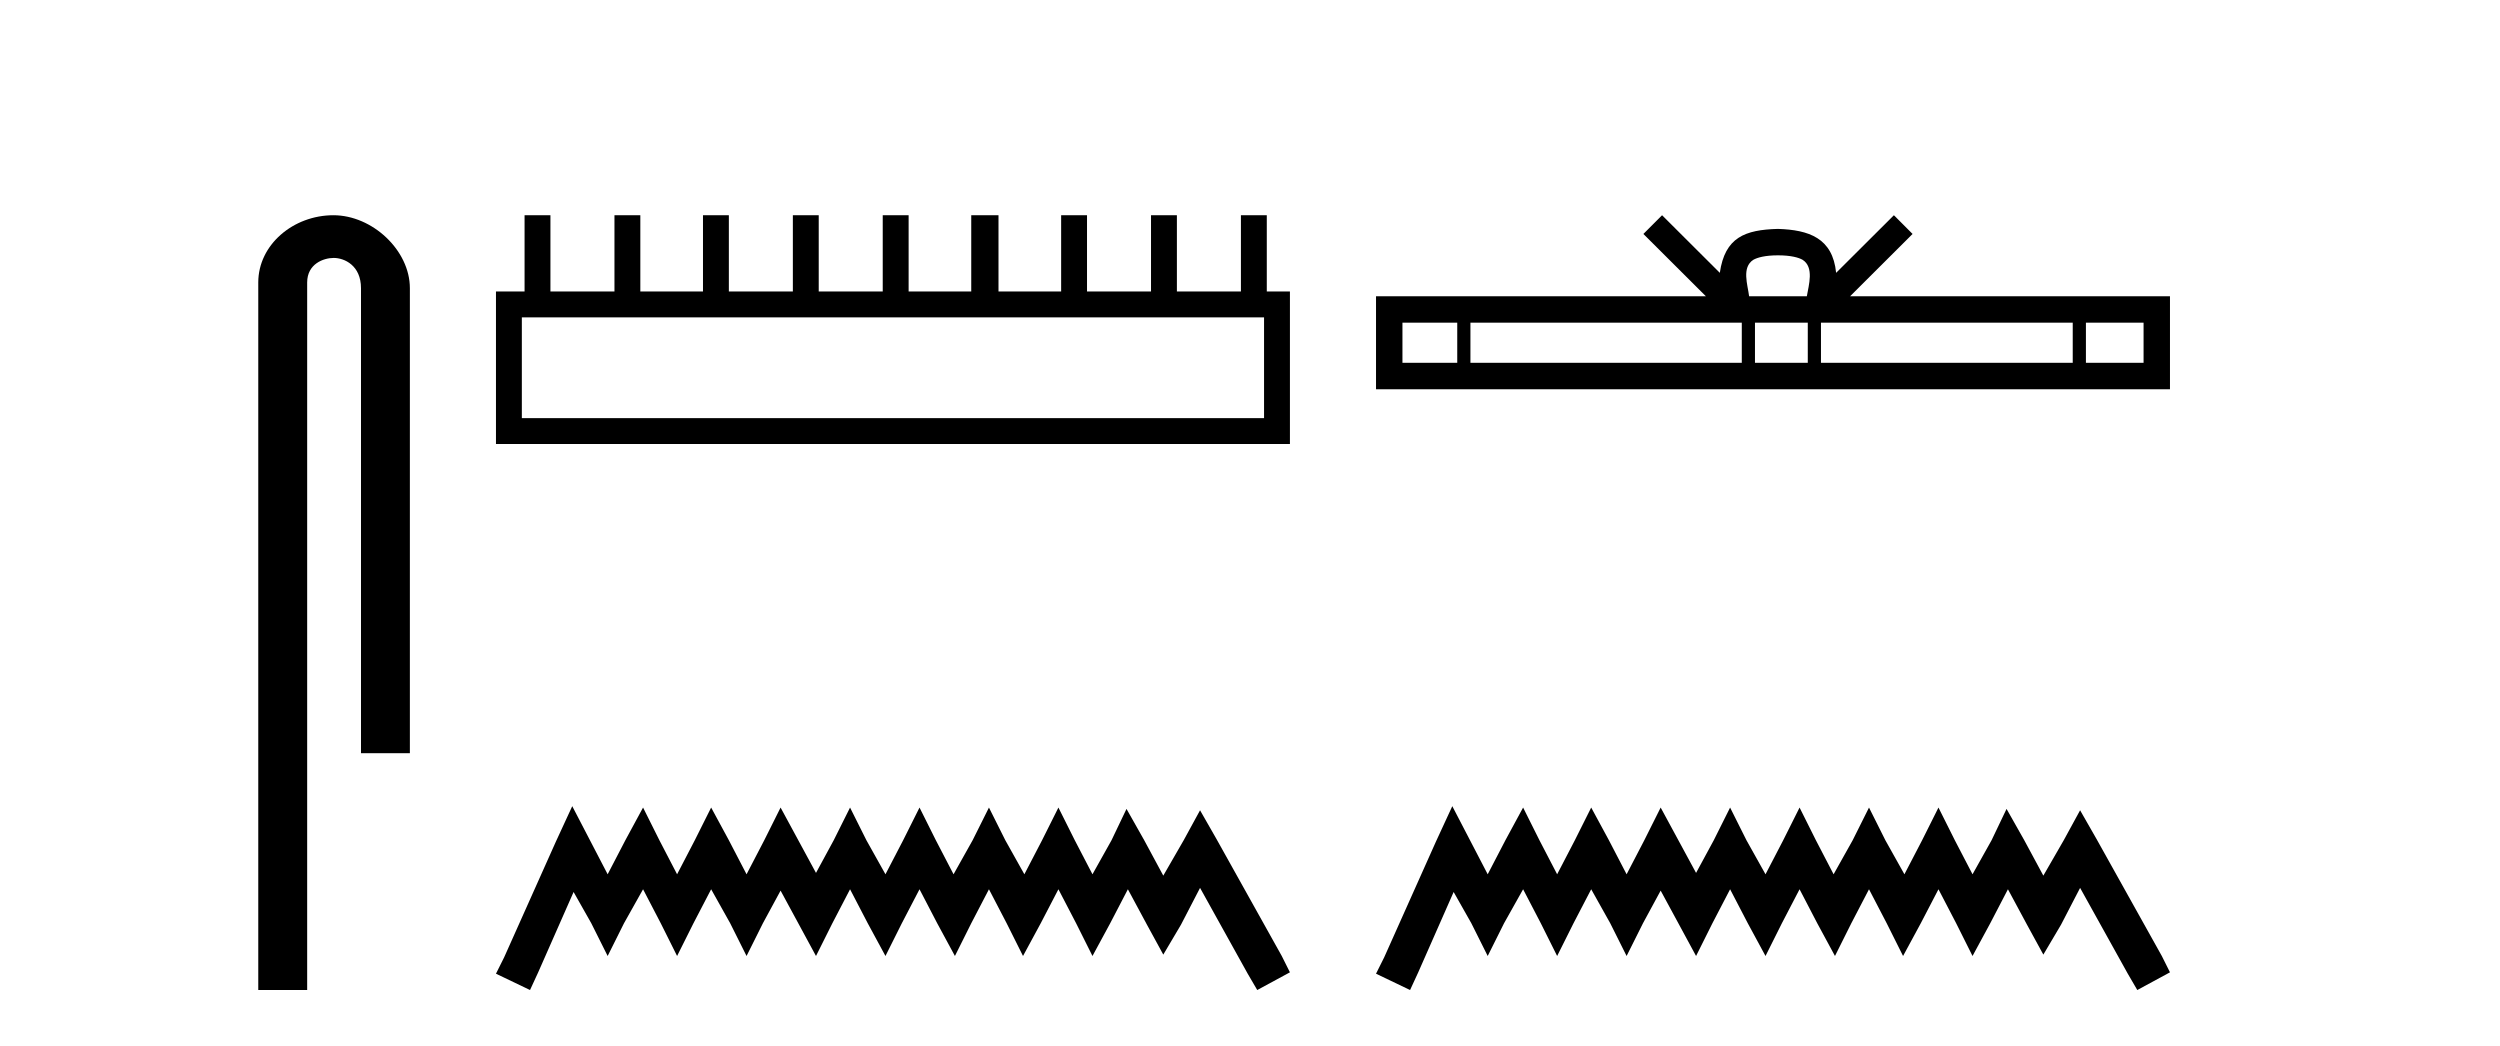
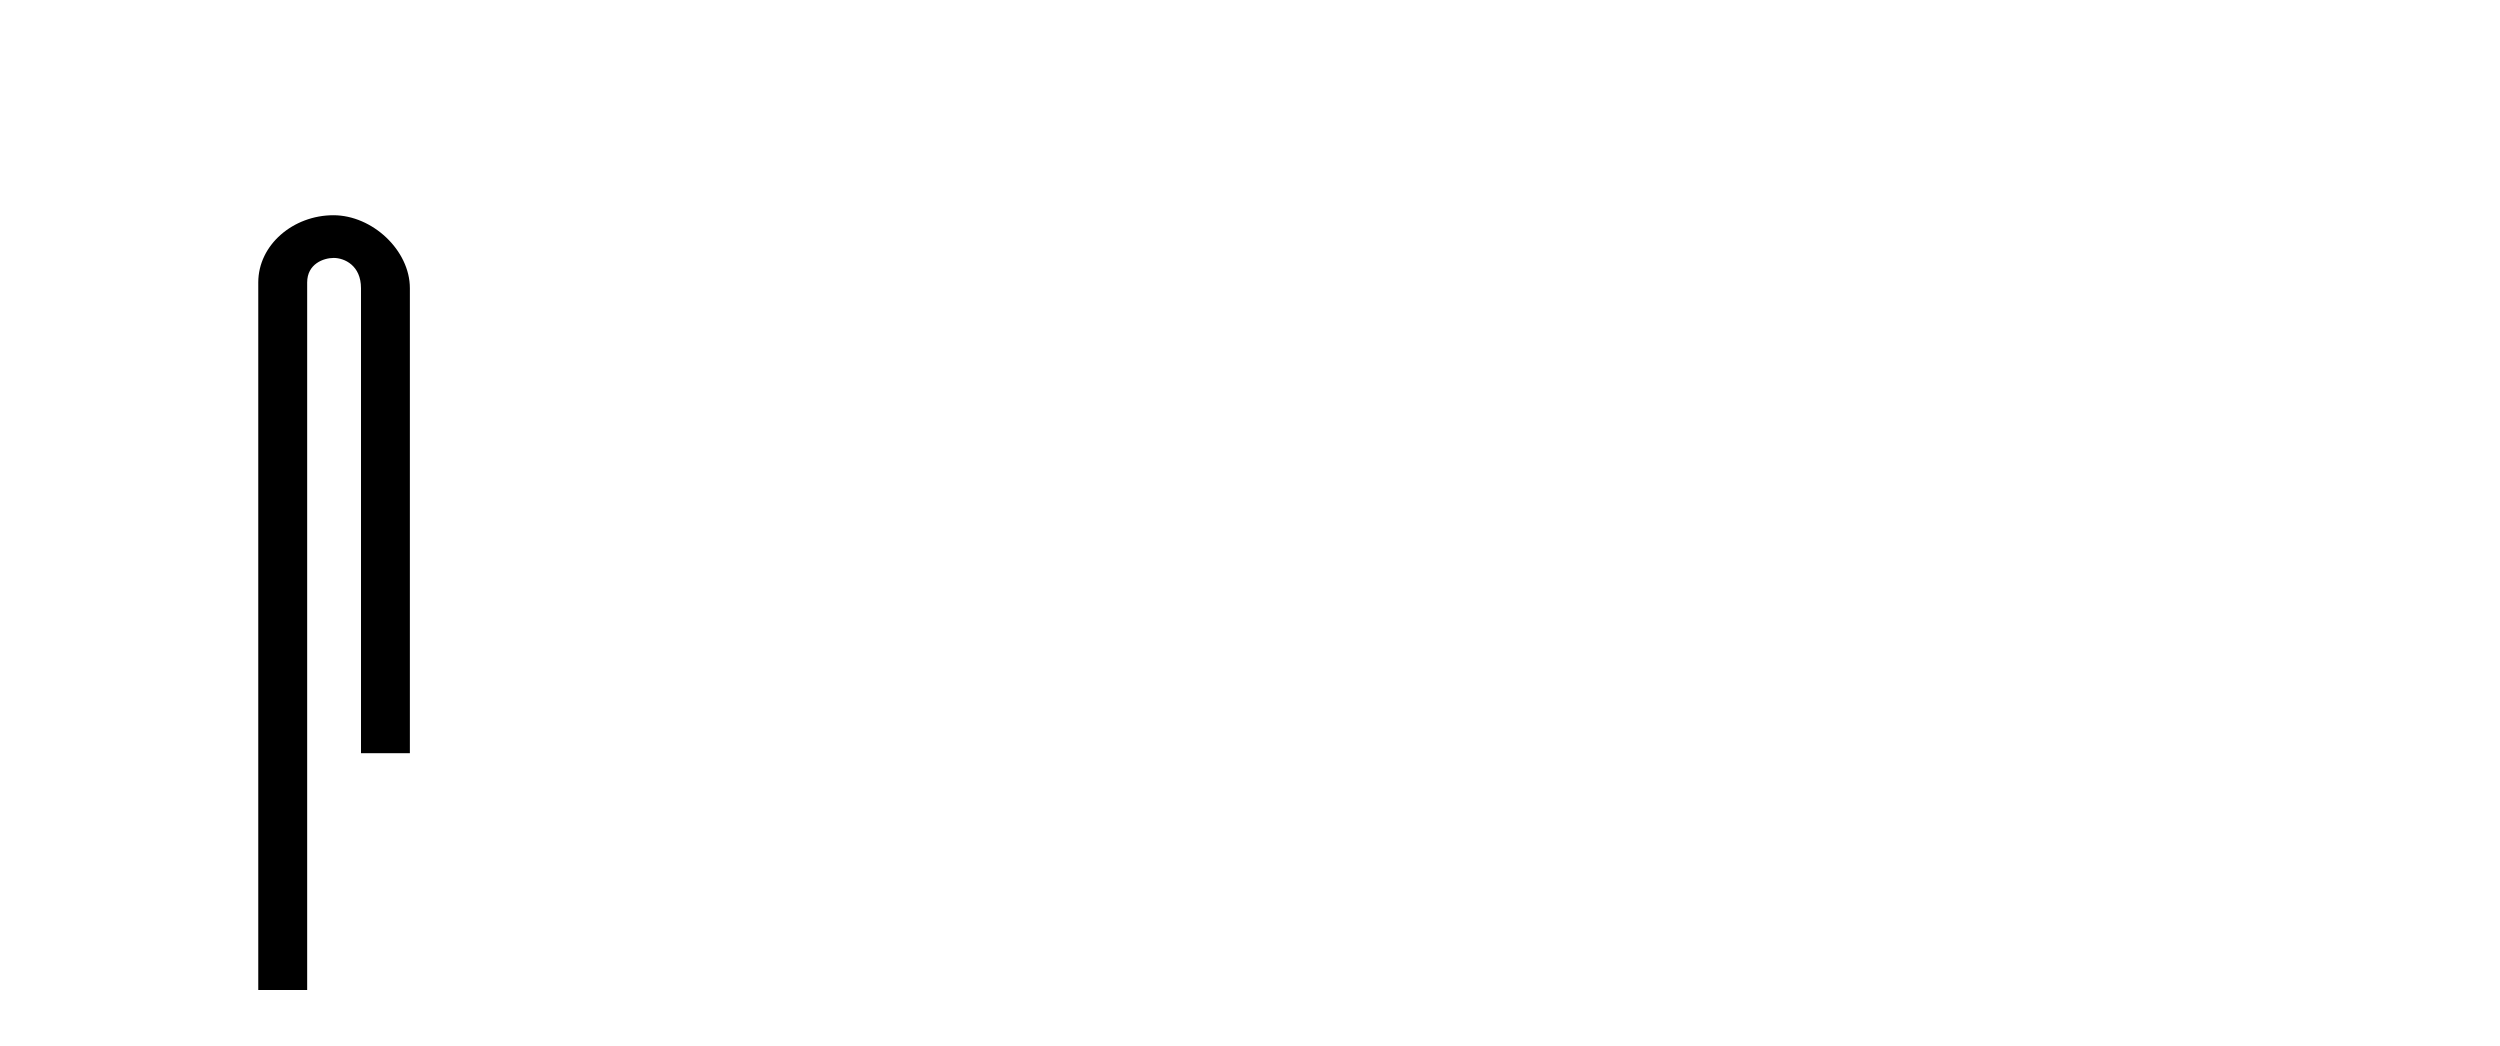
<svg xmlns="http://www.w3.org/2000/svg" width="98.0" height="41.0">
  <path d="M 13.069 8.437 C 11.5 8.437 10.124 9.591 10.124 11.072 L 10.124 38.809 L 12.041 38.809 L 12.041 11.072 C 12.041 10.346 12.68 10.111 13.081 10.111 C 13.502 10.111 14.151 10.406 14.151 11.296 L 14.151 29.526 L 16.067 29.526 L 16.067 11.296 C 16.067 9.813 14.598 8.437 13.069 8.437 Z" style="fill:#000000;stroke:none" />
-   <path d="M 49.551 12.441 L 49.551 16.391 L 20.456 16.391 L 20.456 12.441 ZM 20.563 8.437 L 20.563 11.426 L 19.442 11.426 L 19.442 17.405 L 50.565 17.405 L 50.565 11.426 L 49.658 11.426 L 49.658 8.437 L 48.644 8.437 L 48.644 11.426 L 46.134 11.426 L 46.134 8.437 L 45.12 8.437 L 45.12 11.426 L 42.611 11.426 L 42.611 8.437 L 41.597 8.437 L 41.597 11.426 L 39.141 11.426 L 39.141 8.437 L 38.073 8.437 L 38.073 11.426 L 35.618 11.426 L 35.618 8.437 L 34.603 8.437 L 34.603 11.426 L 32.094 11.426 L 32.094 8.437 L 31.08 8.437 L 31.08 11.426 L 28.571 11.426 L 28.571 8.437 L 27.557 8.437 L 27.557 11.426 L 25.101 11.426 L 25.101 8.437 L 24.087 8.437 L 24.087 11.426 L 21.577 11.426 L 21.577 8.437 Z" style="fill:#000000;stroke:none" />
-   <path d="M 22.432 31.602 L 21.791 32.99 L 19.762 37.528 L 19.442 38.169 L 20.777 38.809 L 21.097 38.115 L 22.485 34.966 L 23.179 36.193 L 23.82 37.475 L 24.46 36.193 L 25.208 34.859 L 25.902 36.193 L 26.542 37.475 L 27.183 36.193 L 27.877 34.859 L 28.624 36.193 L 29.265 37.475 L 29.905 36.193 L 30.599 34.912 L 31.293 36.193 L 31.987 37.475 L 32.628 36.193 L 33.322 34.859 L 34.016 36.193 L 34.71 37.475 L 35.351 36.193 L 36.045 34.859 L 36.739 36.193 L 37.433 37.475 L 38.073 36.193 L 38.767 34.859 L 39.461 36.193 L 40.102 37.475 L 40.796 36.193 L 41.49 34.859 L 42.184 36.193 L 42.825 37.475 L 43.519 36.193 L 44.213 34.859 L 44.96 36.247 L 45.601 37.421 L 46.295 36.247 L 47.042 34.805 L 48.91 38.169 L 49.284 38.809 L 50.565 38.115 L 50.245 37.475 L 47.683 32.884 L 47.042 31.763 L 46.401 32.937 L 45.601 34.325 L 44.853 32.937 L 44.159 31.709 L 43.572 32.937 L 42.825 34.272 L 42.131 32.937 L 41.49 31.656 L 40.849 32.937 L 40.155 34.272 L 39.408 32.937 L 38.767 31.656 L 38.127 32.937 L 37.379 34.272 L 36.685 32.937 L 36.045 31.656 L 35.404 32.937 L 34.71 34.272 L 33.963 32.937 L 33.322 31.656 L 32.682 32.937 L 31.987 34.218 L 31.293 32.937 L 30.599 31.656 L 29.959 32.937 L 29.265 34.272 L 28.571 32.937 L 27.877 31.656 L 27.236 32.937 L 26.542 34.272 L 25.848 32.937 L 25.208 31.656 L 24.514 32.937 L 23.82 34.272 L 23.126 32.937 L 22.432 31.602 Z" style="fill:#000000;stroke:none" />
-   <path d="M 69.697 10.009 C 70.201 10.009 70.505 10.095 70.662 10.184 C 71.12 10.477 70.902 11.176 70.828 11.613 L 68.565 11.613 C 68.511 11.166 68.264 10.484 68.731 10.184 C 68.889 10.095 69.192 10.009 69.697 10.009 ZM 57.124 12.649 L 57.124 14.222 L 54.976 14.222 L 54.976 12.649 ZM 68.278 12.649 L 68.278 14.222 L 57.641 14.222 L 57.641 12.649 ZM 70.865 12.649 L 70.865 14.222 L 68.795 14.222 L 68.795 12.649 ZM 81.251 12.649 L 81.251 14.222 L 71.382 14.222 L 71.382 12.649 ZM 84.028 12.649 L 84.028 14.222 L 81.768 14.222 L 81.768 12.649 ZM 65.153 8.437 L 64.421 9.171 L 66.87 11.613 L 53.94 11.613 L 53.94 15.258 L 85.063 15.258 L 85.063 11.613 L 72.524 11.613 L 74.973 9.171 L 74.241 8.437 L 71.976 10.695 C 71.841 9.326 70.903 9.012 69.697 8.973 C 68.408 9.007 67.617 9.299 67.417 10.695 L 65.153 8.437 Z" style="fill:#000000;stroke:none" />
-   <path d="M 56.93 31.602 L 56.289 32.99 L 54.26 37.528 L 53.94 38.169 L 55.275 38.809 L 55.595 38.115 L 56.983 34.966 L 57.677 36.193 L 58.318 37.475 L 58.958 36.193 L 59.706 34.859 L 60.4 36.193 L 61.04 37.475 L 61.681 36.193 L 62.375 34.859 L 63.122 36.193 L 63.763 37.475 L 64.404 36.193 L 65.098 34.912 L 65.792 36.193 L 66.486 37.475 L 67.126 36.193 L 67.82 34.859 L 68.514 36.193 L 69.208 37.475 L 69.849 36.193 L 70.543 34.859 L 71.237 36.193 L 71.931 37.475 L 72.571 36.193 L 73.265 34.859 L 73.959 36.193 L 74.6 37.475 L 75.294 36.193 L 75.988 34.859 L 76.682 36.193 L 77.323 37.475 L 78.017 36.193 L 78.711 34.859 L 79.458 36.247 L 80.099 37.421 L 80.793 36.247 L 81.54 34.805 L 83.409 38.169 L 83.782 38.809 L 85.063 38.115 L 84.743 37.475 L 82.181 32.884 L 81.54 31.763 L 80.899 32.937 L 80.099 34.325 L 79.351 32.937 L 78.657 31.709 L 78.07 32.937 L 77.323 34.272 L 76.629 32.937 L 75.988 31.656 L 75.347 32.937 L 74.653 34.272 L 73.906 32.937 L 73.265 31.656 L 72.625 32.937 L 71.877 34.272 L 71.183 32.937 L 70.543 31.656 L 69.902 32.937 L 69.208 34.272 L 68.461 32.937 L 67.82 31.656 L 67.18 32.937 L 66.486 34.218 L 65.792 32.937 L 65.098 31.656 L 64.457 32.937 L 63.763 34.272 L 63.069 32.937 L 62.375 31.656 L 61.734 32.937 L 61.04 34.272 L 60.346 32.937 L 59.706 31.656 L 59.012 32.937 L 58.318 34.272 L 57.624 32.937 L 56.93 31.602 Z" style="fill:#000000;stroke:none" />
</svg>